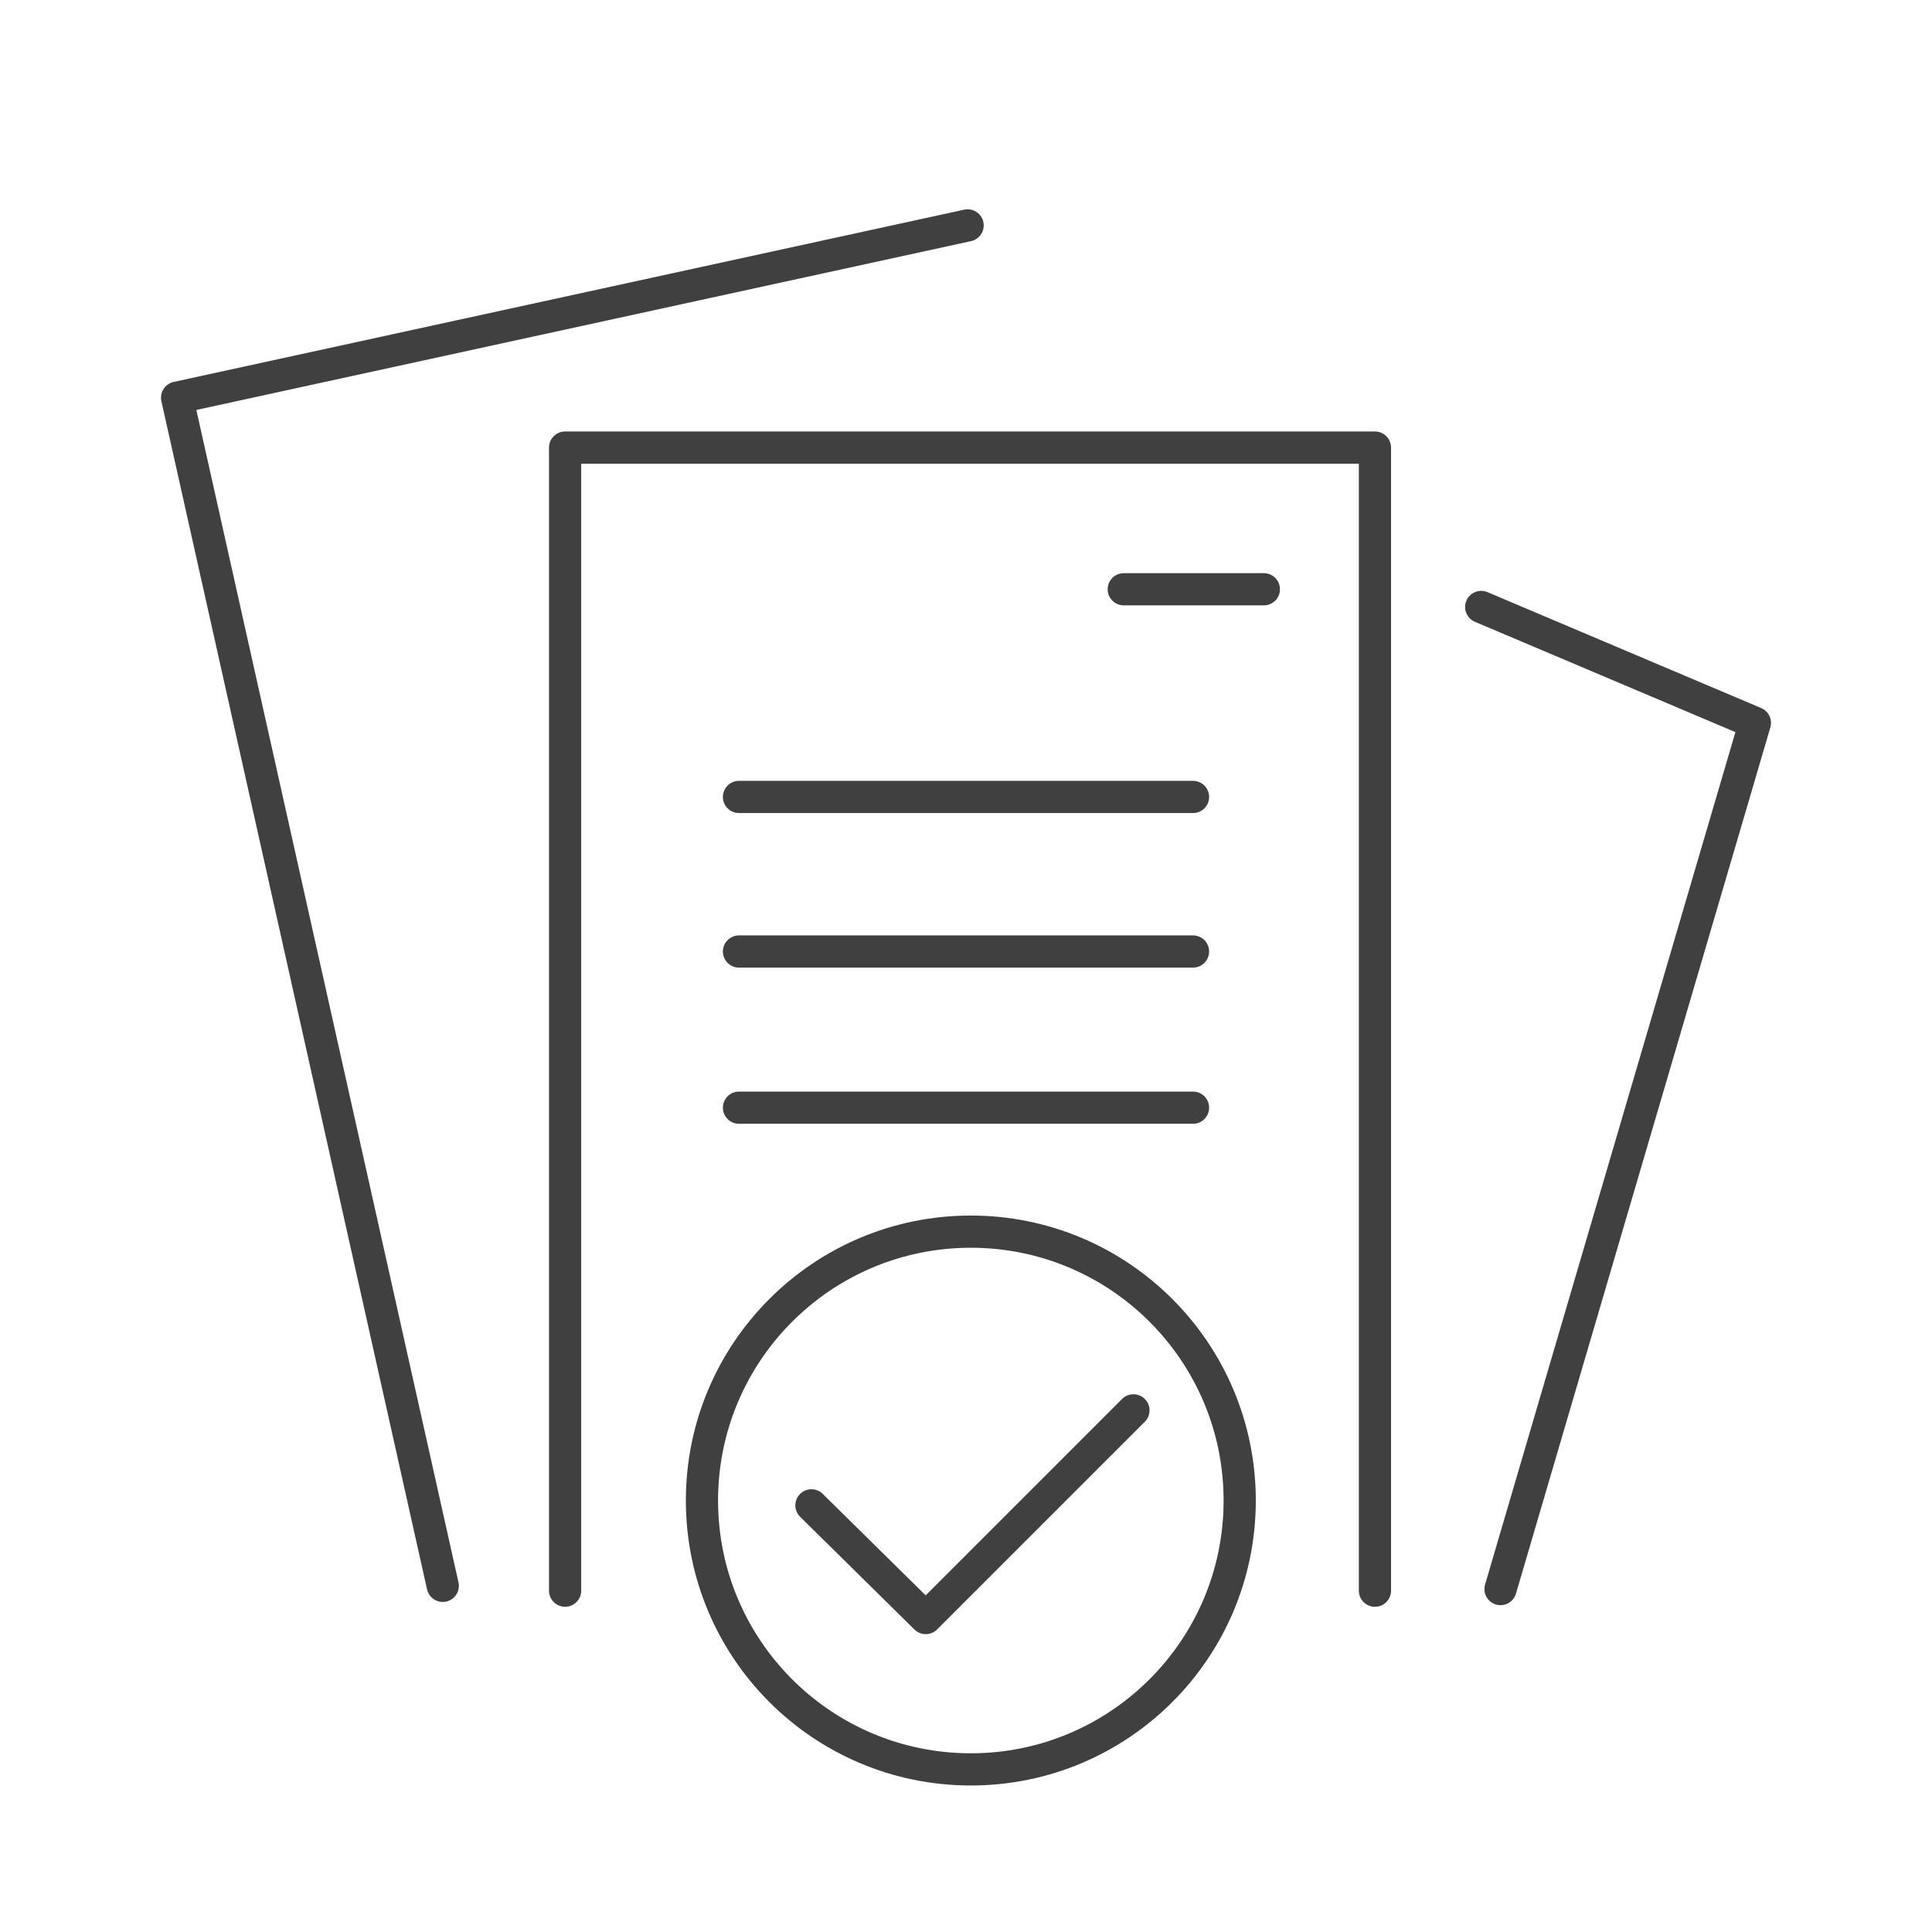
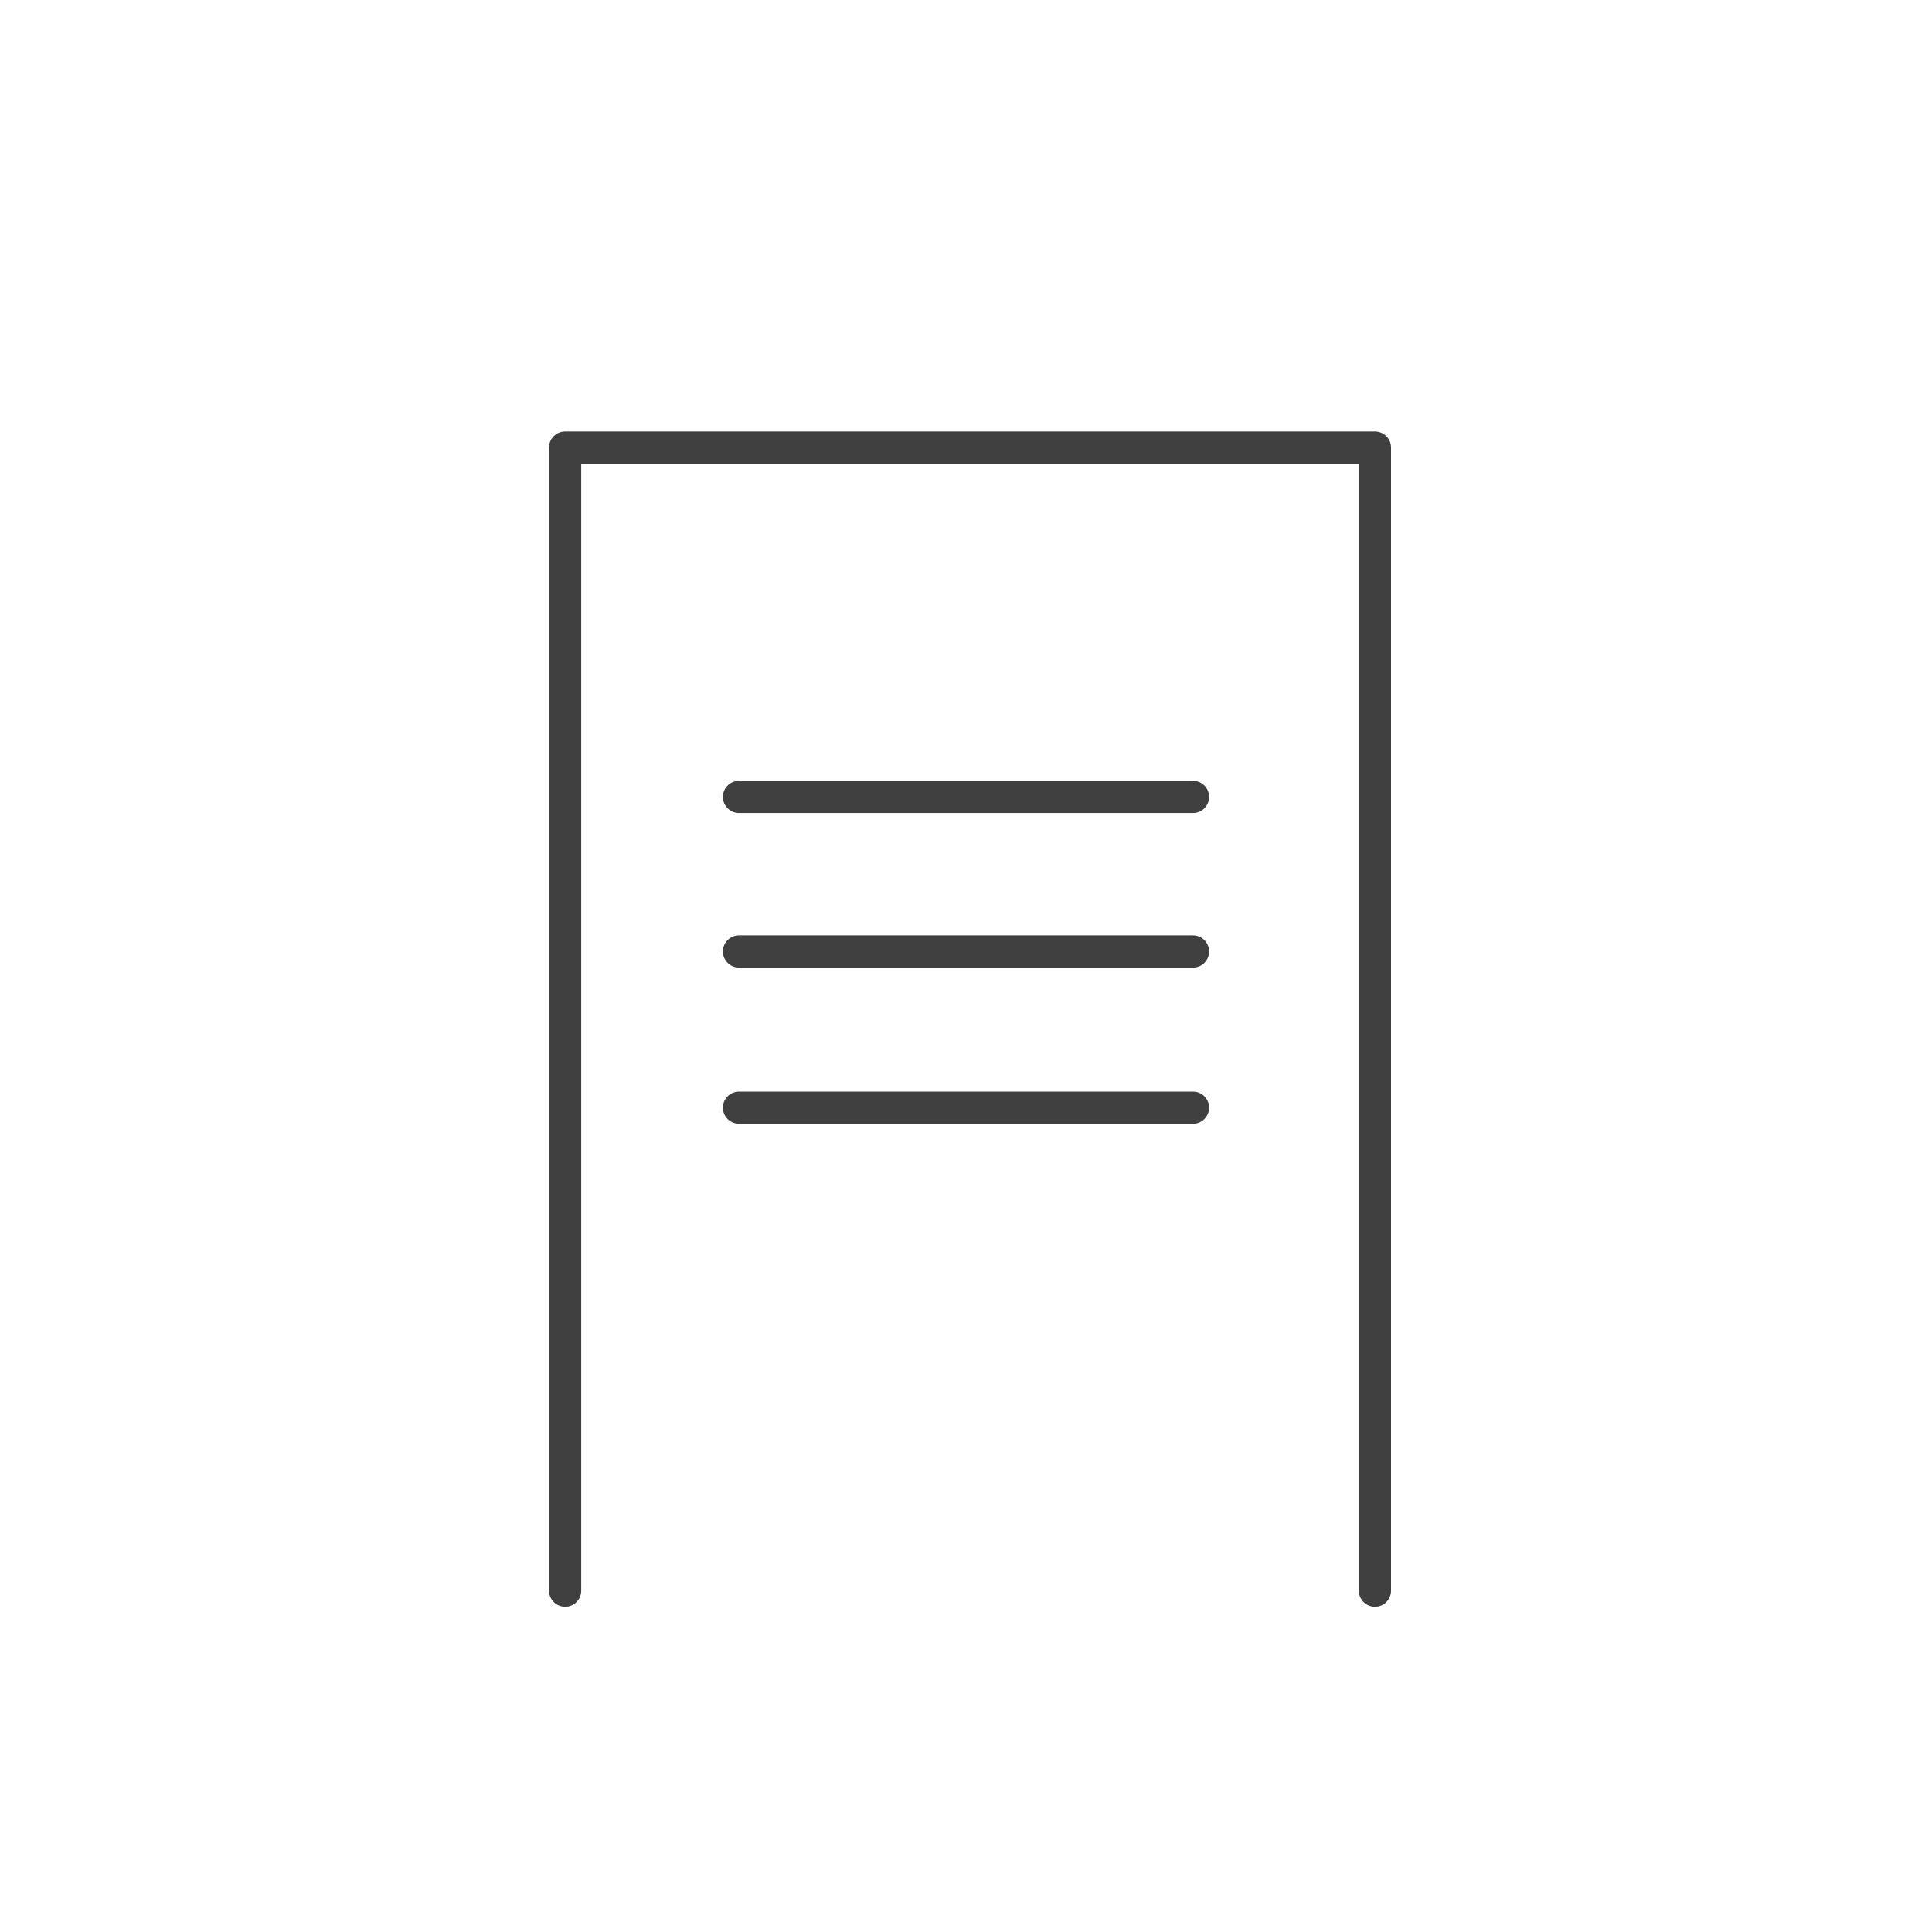
<svg xmlns="http://www.w3.org/2000/svg" version="1.1" id="レイヤー_1" x="0px" y="0px" viewBox="0 0 120 120" style="enable-background:new 0 0 120 120;" xml:space="preserve">
  <style type="text/css">
	.st0{fill:none;stroke:#404040;stroke-width:2;stroke-linecap:round;stroke-linejoin:round;}
</style>
  <g id="レイヤー_2_00000148656909396274957260000015668917762862721675_">
    <g id="レイヤー_1-2">
-       <circle class="st0" cx="60.3" cy="93.2" r="16.7" />
-       <polyline class="st0" points="50.4,93.5 57.5,100.5 70.4,87.6   " />
      <polyline class="st0" points="85.4,98.8 85.4,27.8 35.1,27.8 35.1,98.8   " />
-       <polyline class="st0" points="60.1,14 11,24.7 27.5,98.5   " />
-       <polyline class="st0" points="92,37.7 109,44.9 93.2,98.7   " />
-       <line class="st0" x1="69.8" y1="36.6" x2="78.5" y2="36.6" />
      <line class="st0" x1="45.9" y1="49.5" x2="74.1" y2="49.5" />
      <line class="st0" x1="45.9" y1="59.1" x2="74.1" y2="59.1" />
      <line class="st0" x1="45.9" y1="68.8" x2="74.1" y2="68.8" />
    </g>
  </g>
</svg>